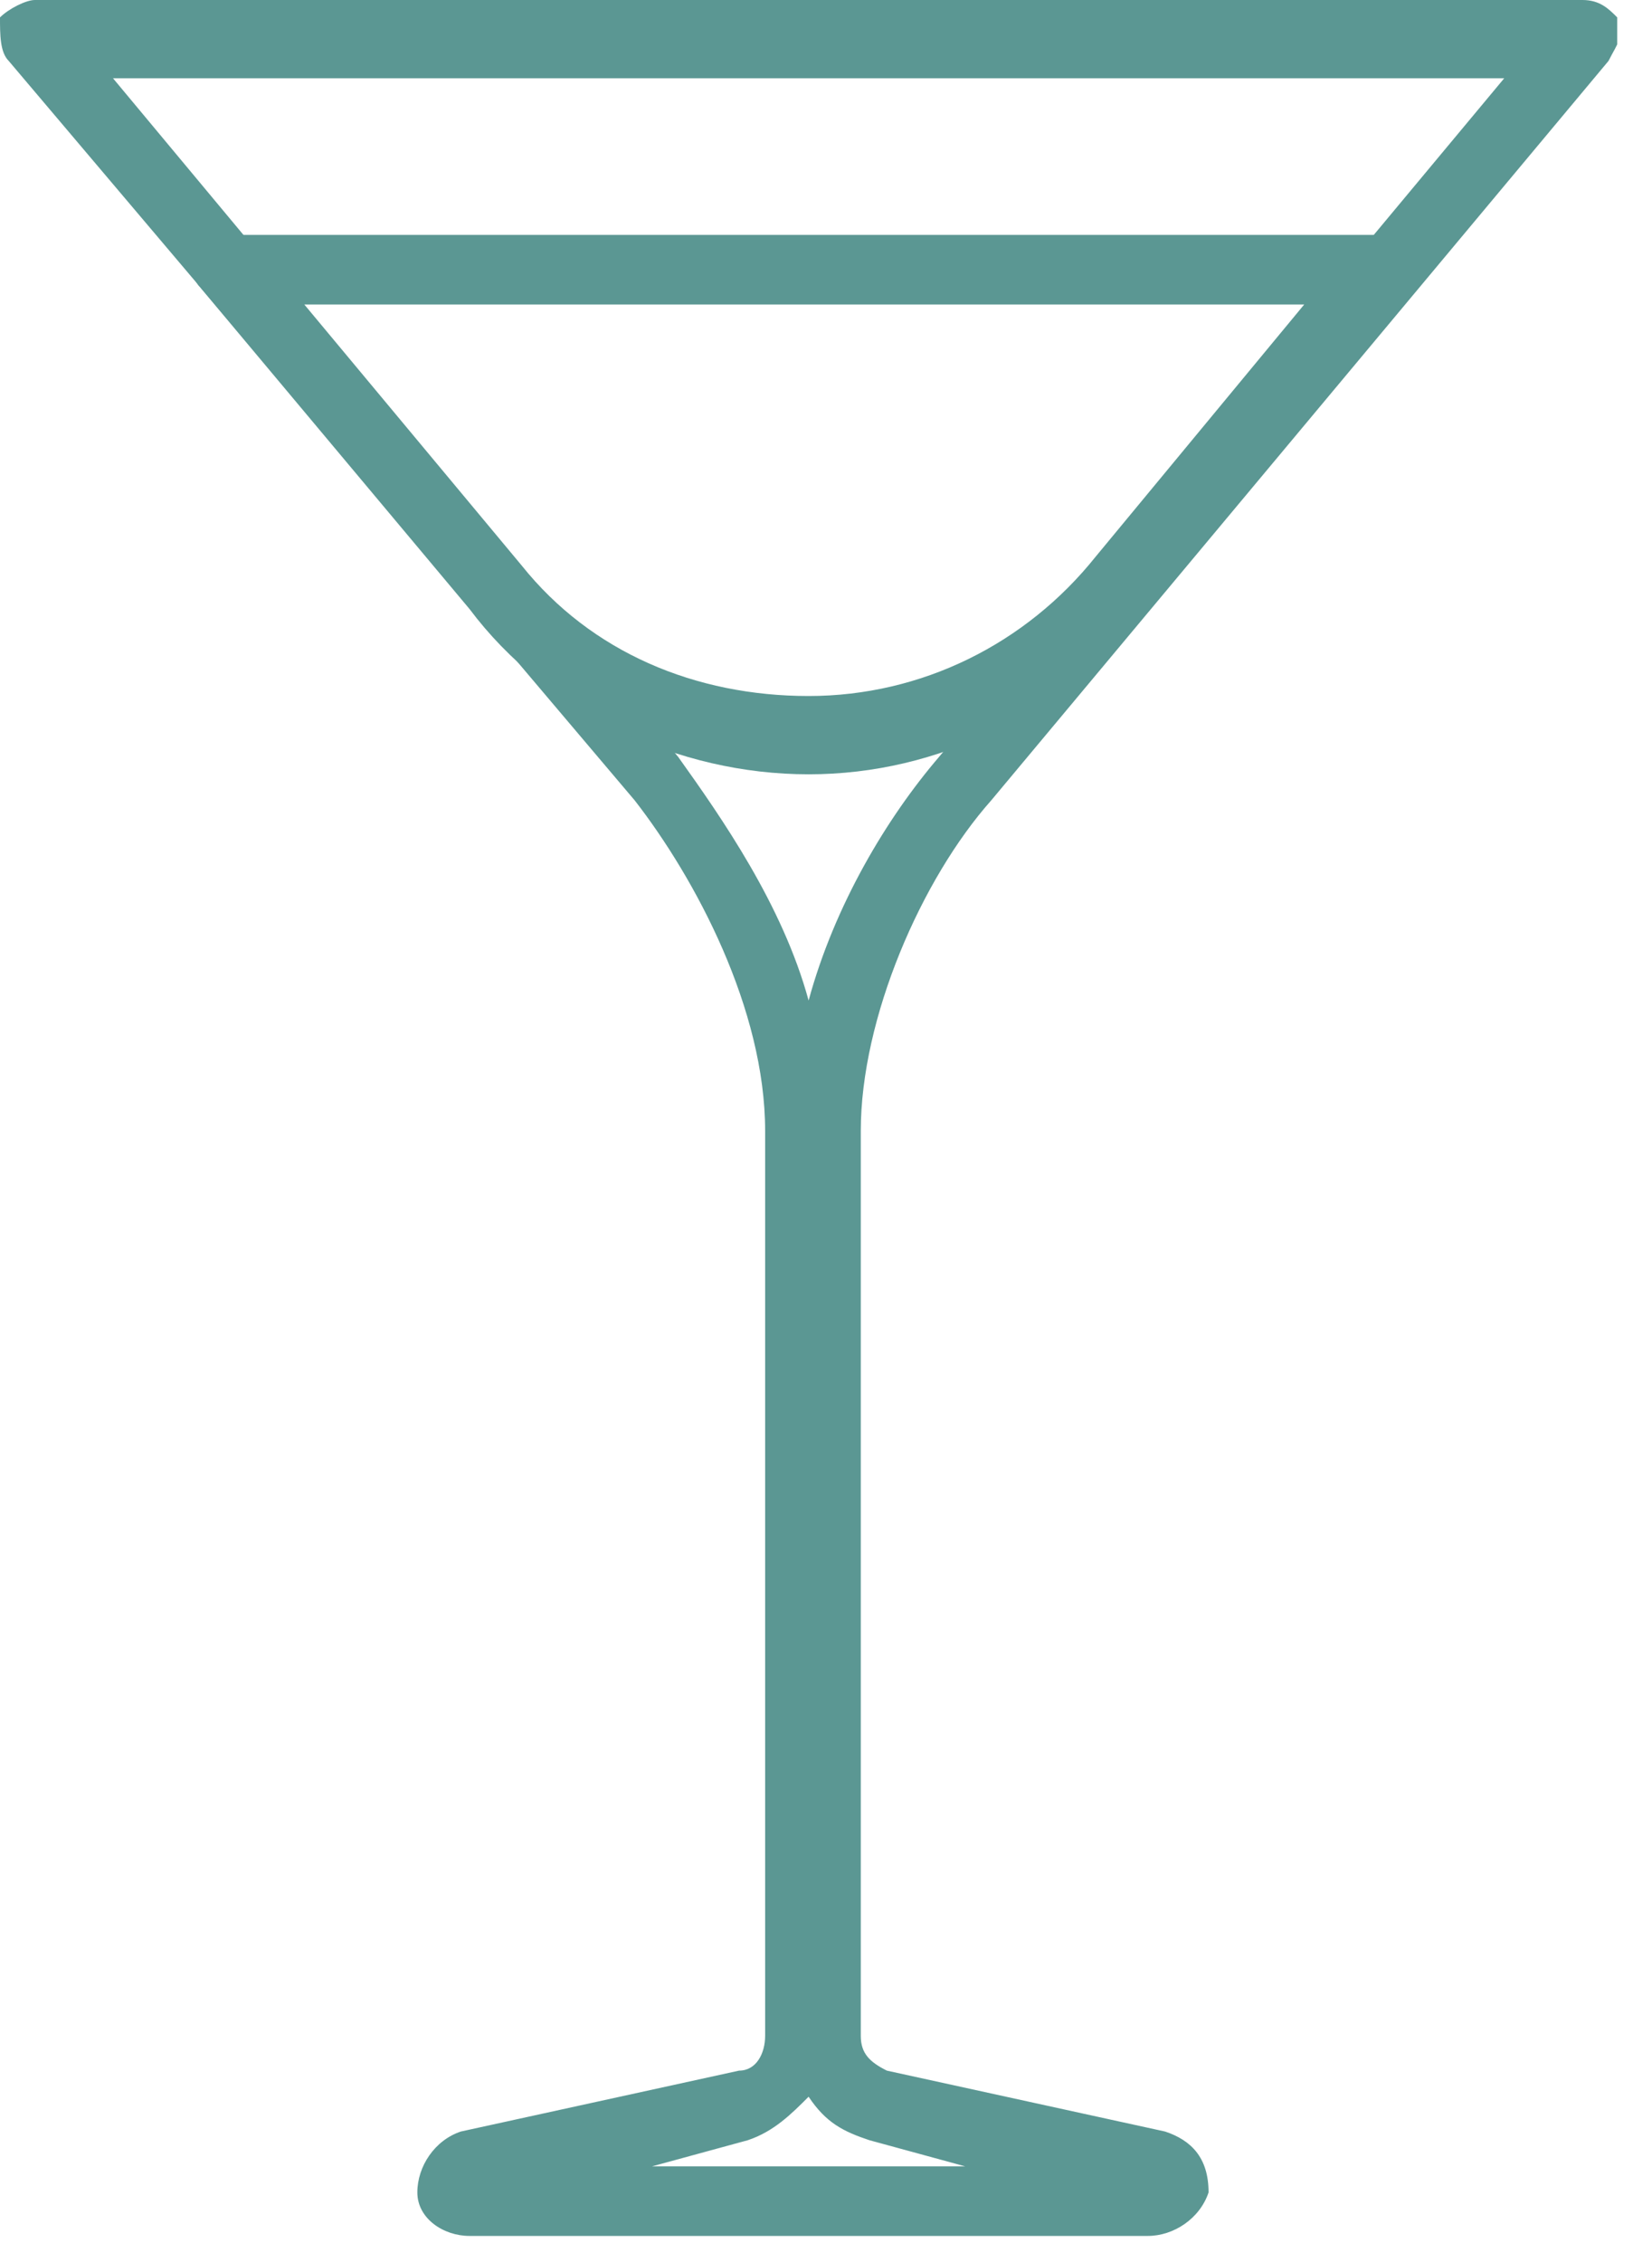
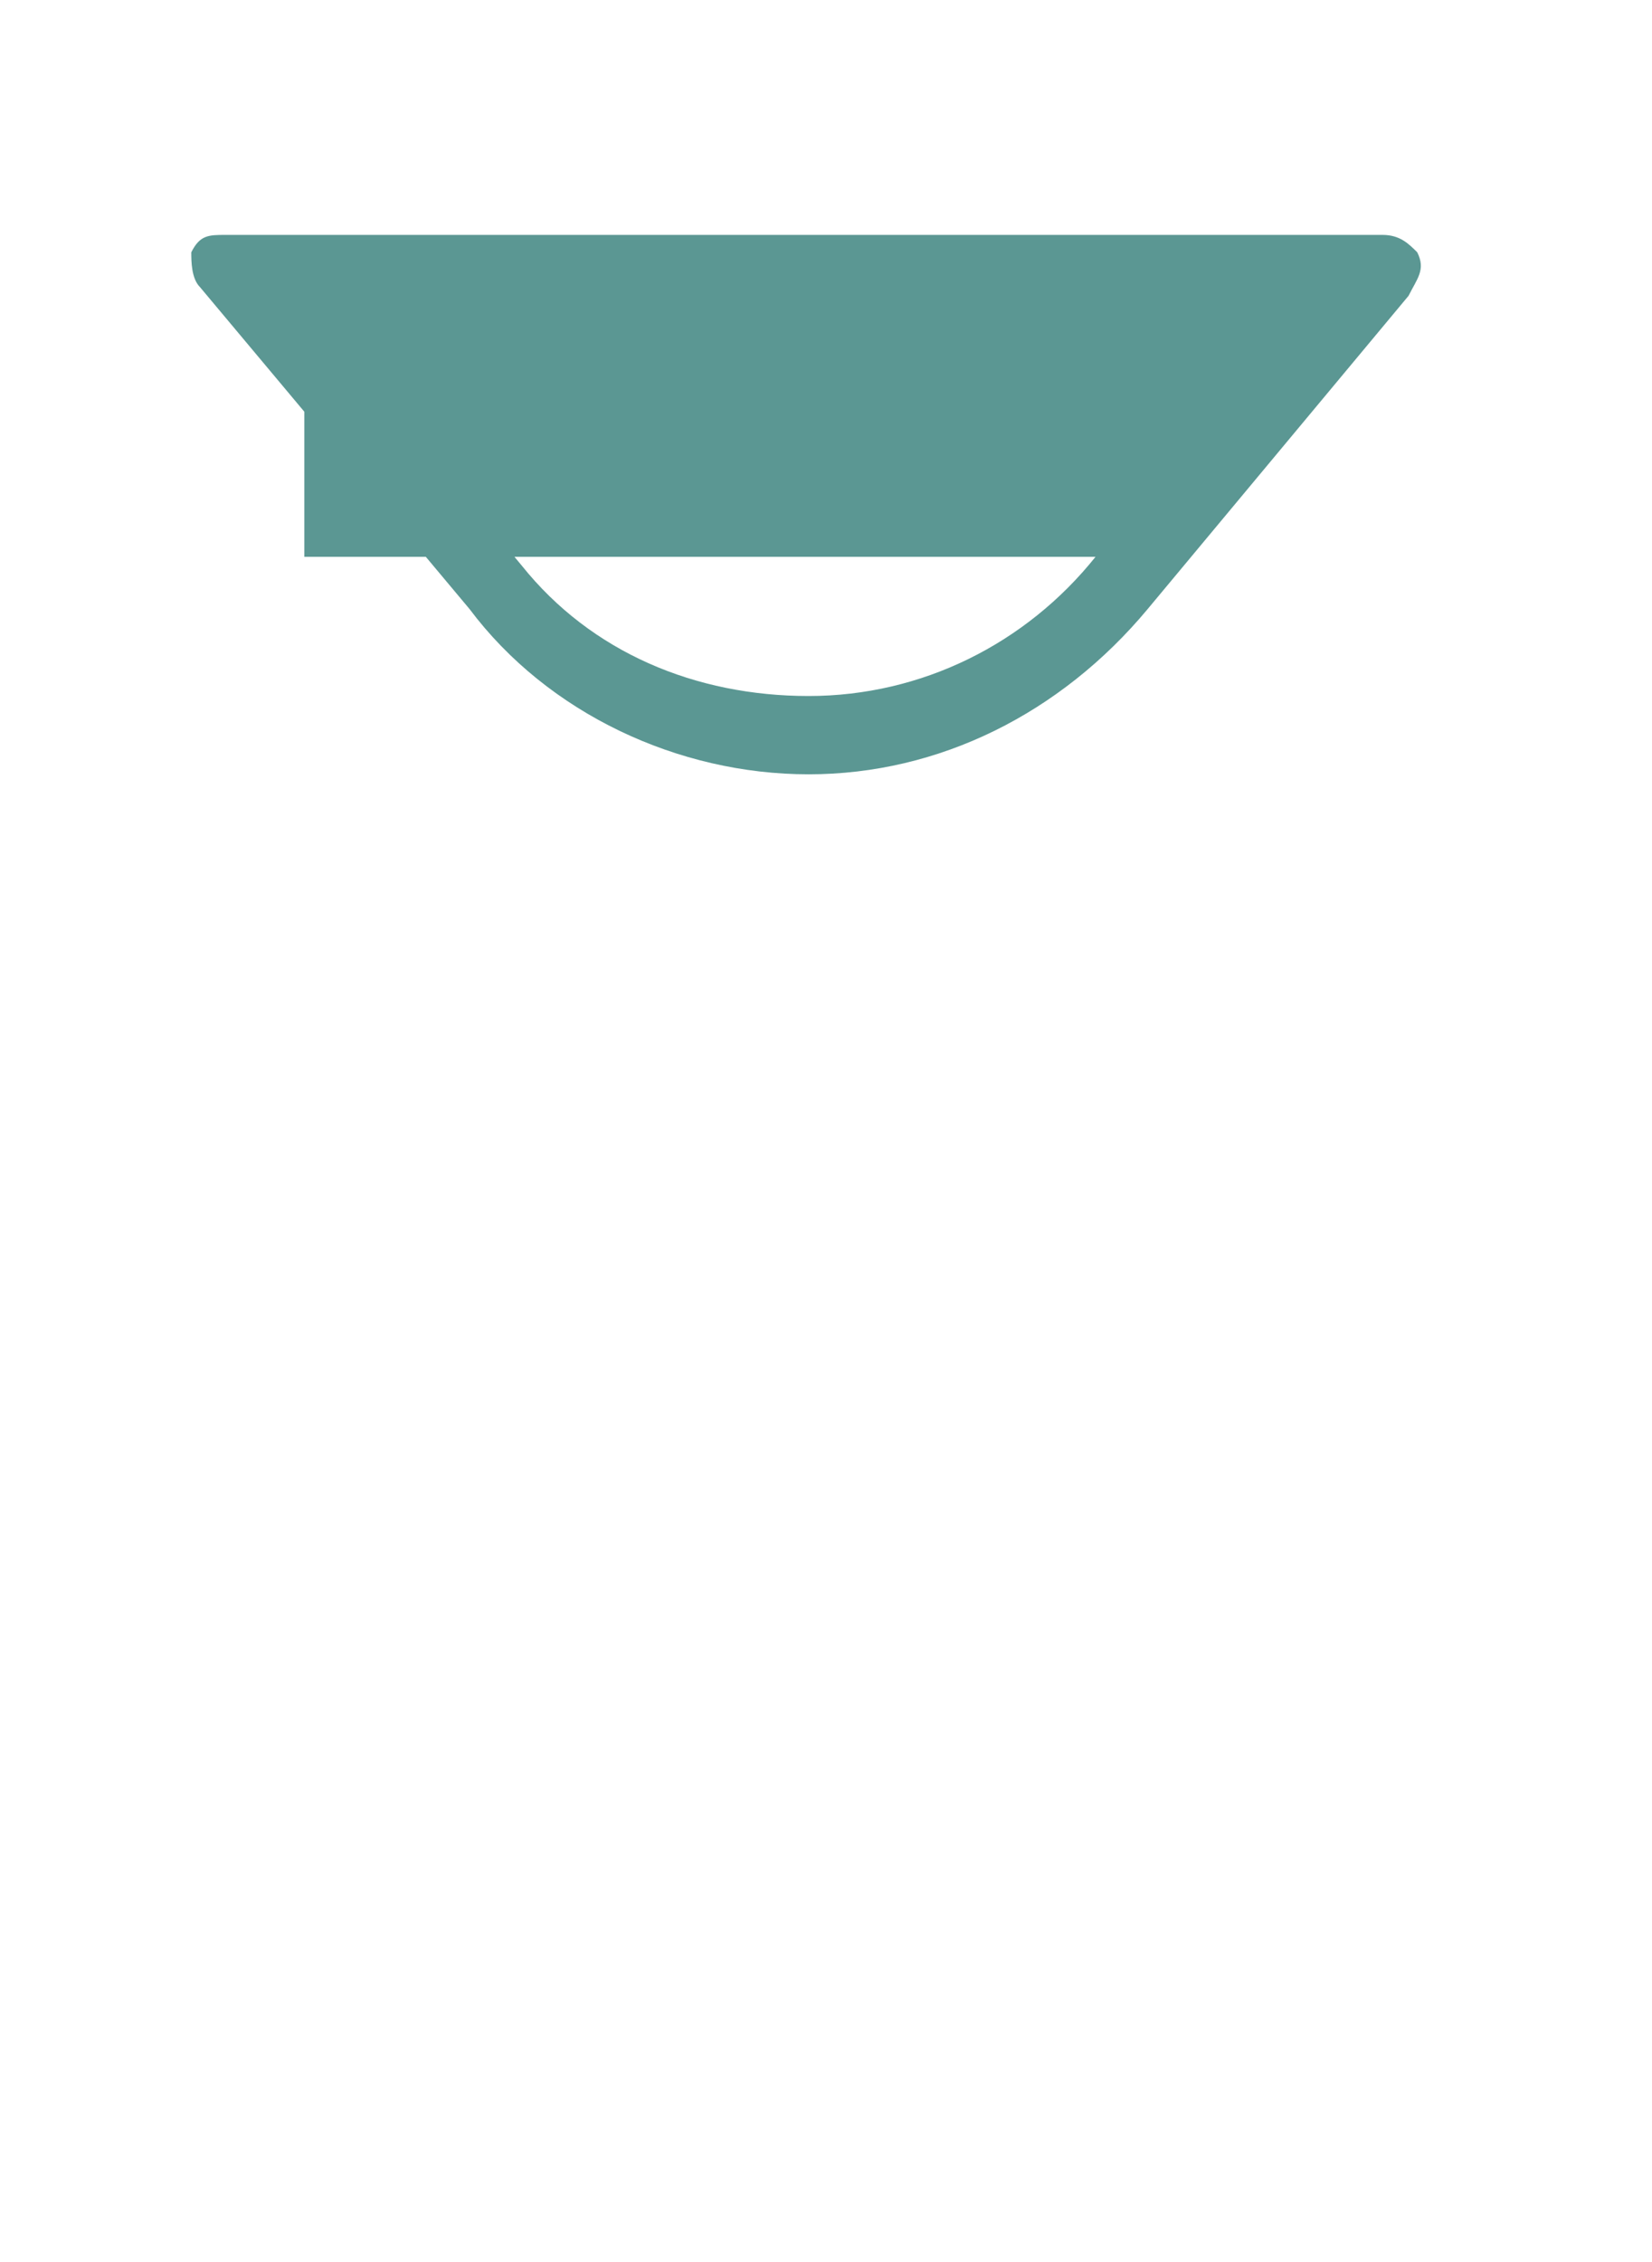
<svg xmlns="http://www.w3.org/2000/svg" width="19" height="26" viewBox="0 0 19 26" fill="none">
  <g clip-path="url(#clip0_1884_323)">
-     <path d="M13.2 25.7H5.4C5.1 25.7 4.8 25.5 4.8 25.2C4.8 24.9 5 24.6 5.3 24.5L8.5 23.8C8.7 23.8 8.8 23.6 8.8 23.4V13C8.8 11.6 8 10.1 7.3 9.2L0.1 0.7C0 0.6 0 0.4 0 0.2C0.1 0.1 0.3 0 0.4 0H18.2C18.4 0 18.5 0.1 18.6 0.2C18.7 0.4 18.6 0.5 18.5 0.7L11.4 9.2C10.6 10.1 9.9 11.7 9.9 13V23.4C9.9 23.6 10 23.7 10.2 23.8L13.4 24.5C13.7 24.6 13.9 24.8 13.9 25.2C13.8 25.5 13.5 25.7 13.2 25.7ZM7.5 24.9H11.1L10 24.6C9.7 24.5 9.5 24.4 9.3 24.1C9.1 24.3 8.9 24.5 8.6 24.6L7.5 24.9ZM1.3 0.9L7.8 8.7C8.3 9.4 9 10.4 9.3 11.5C9.6 10.4 10.2 9.4 10.8 8.7L17.3 0.9H1.3V0.9Z" fill="#5B9793" />
-     <path d="M9.3 8.9C7.8 8.9 6.3 8.2 5.4 7L2.3 3.3C2.2 3.2 2.2 3 2.2 2.9C2.3 2.7 2.4 2.7 2.6 2.7H15.9C16.1 2.7 16.2 2.8 16.3 2.9C16.4 3.1 16.3 3.2 16.2 3.4L13.2 7C12.2 8.2 10.8 8.9 9.3 8.9ZM3.5 3.5L6 6.5C6.8 7.5 8 8 9.3 8C10.6 8 11.8 7.4 12.6 6.4L15 3.5H3.5Z" fill="#5B9793" />
+     <path d="M9.3 8.9C7.8 8.9 6.3 8.2 5.4 7L2.3 3.3C2.2 3.2 2.2 3 2.2 2.9C2.3 2.7 2.4 2.7 2.6 2.7H15.9C16.1 2.7 16.2 2.8 16.3 2.9C16.4 3.1 16.3 3.2 16.2 3.4L13.2 7C12.2 8.2 10.8 8.9 9.3 8.9ZM3.5 3.5L6 6.5C6.8 7.5 8 8 9.3 8C10.6 8 11.8 7.4 12.6 6.4H3.5Z" fill="#5B9793" />
  </g>
  <defs>
    <clipPath id="clip0_1884_323">
      <rect width="18.6" height="25.7" fill="white" />
    </clipPath>
  </defs>
</svg>